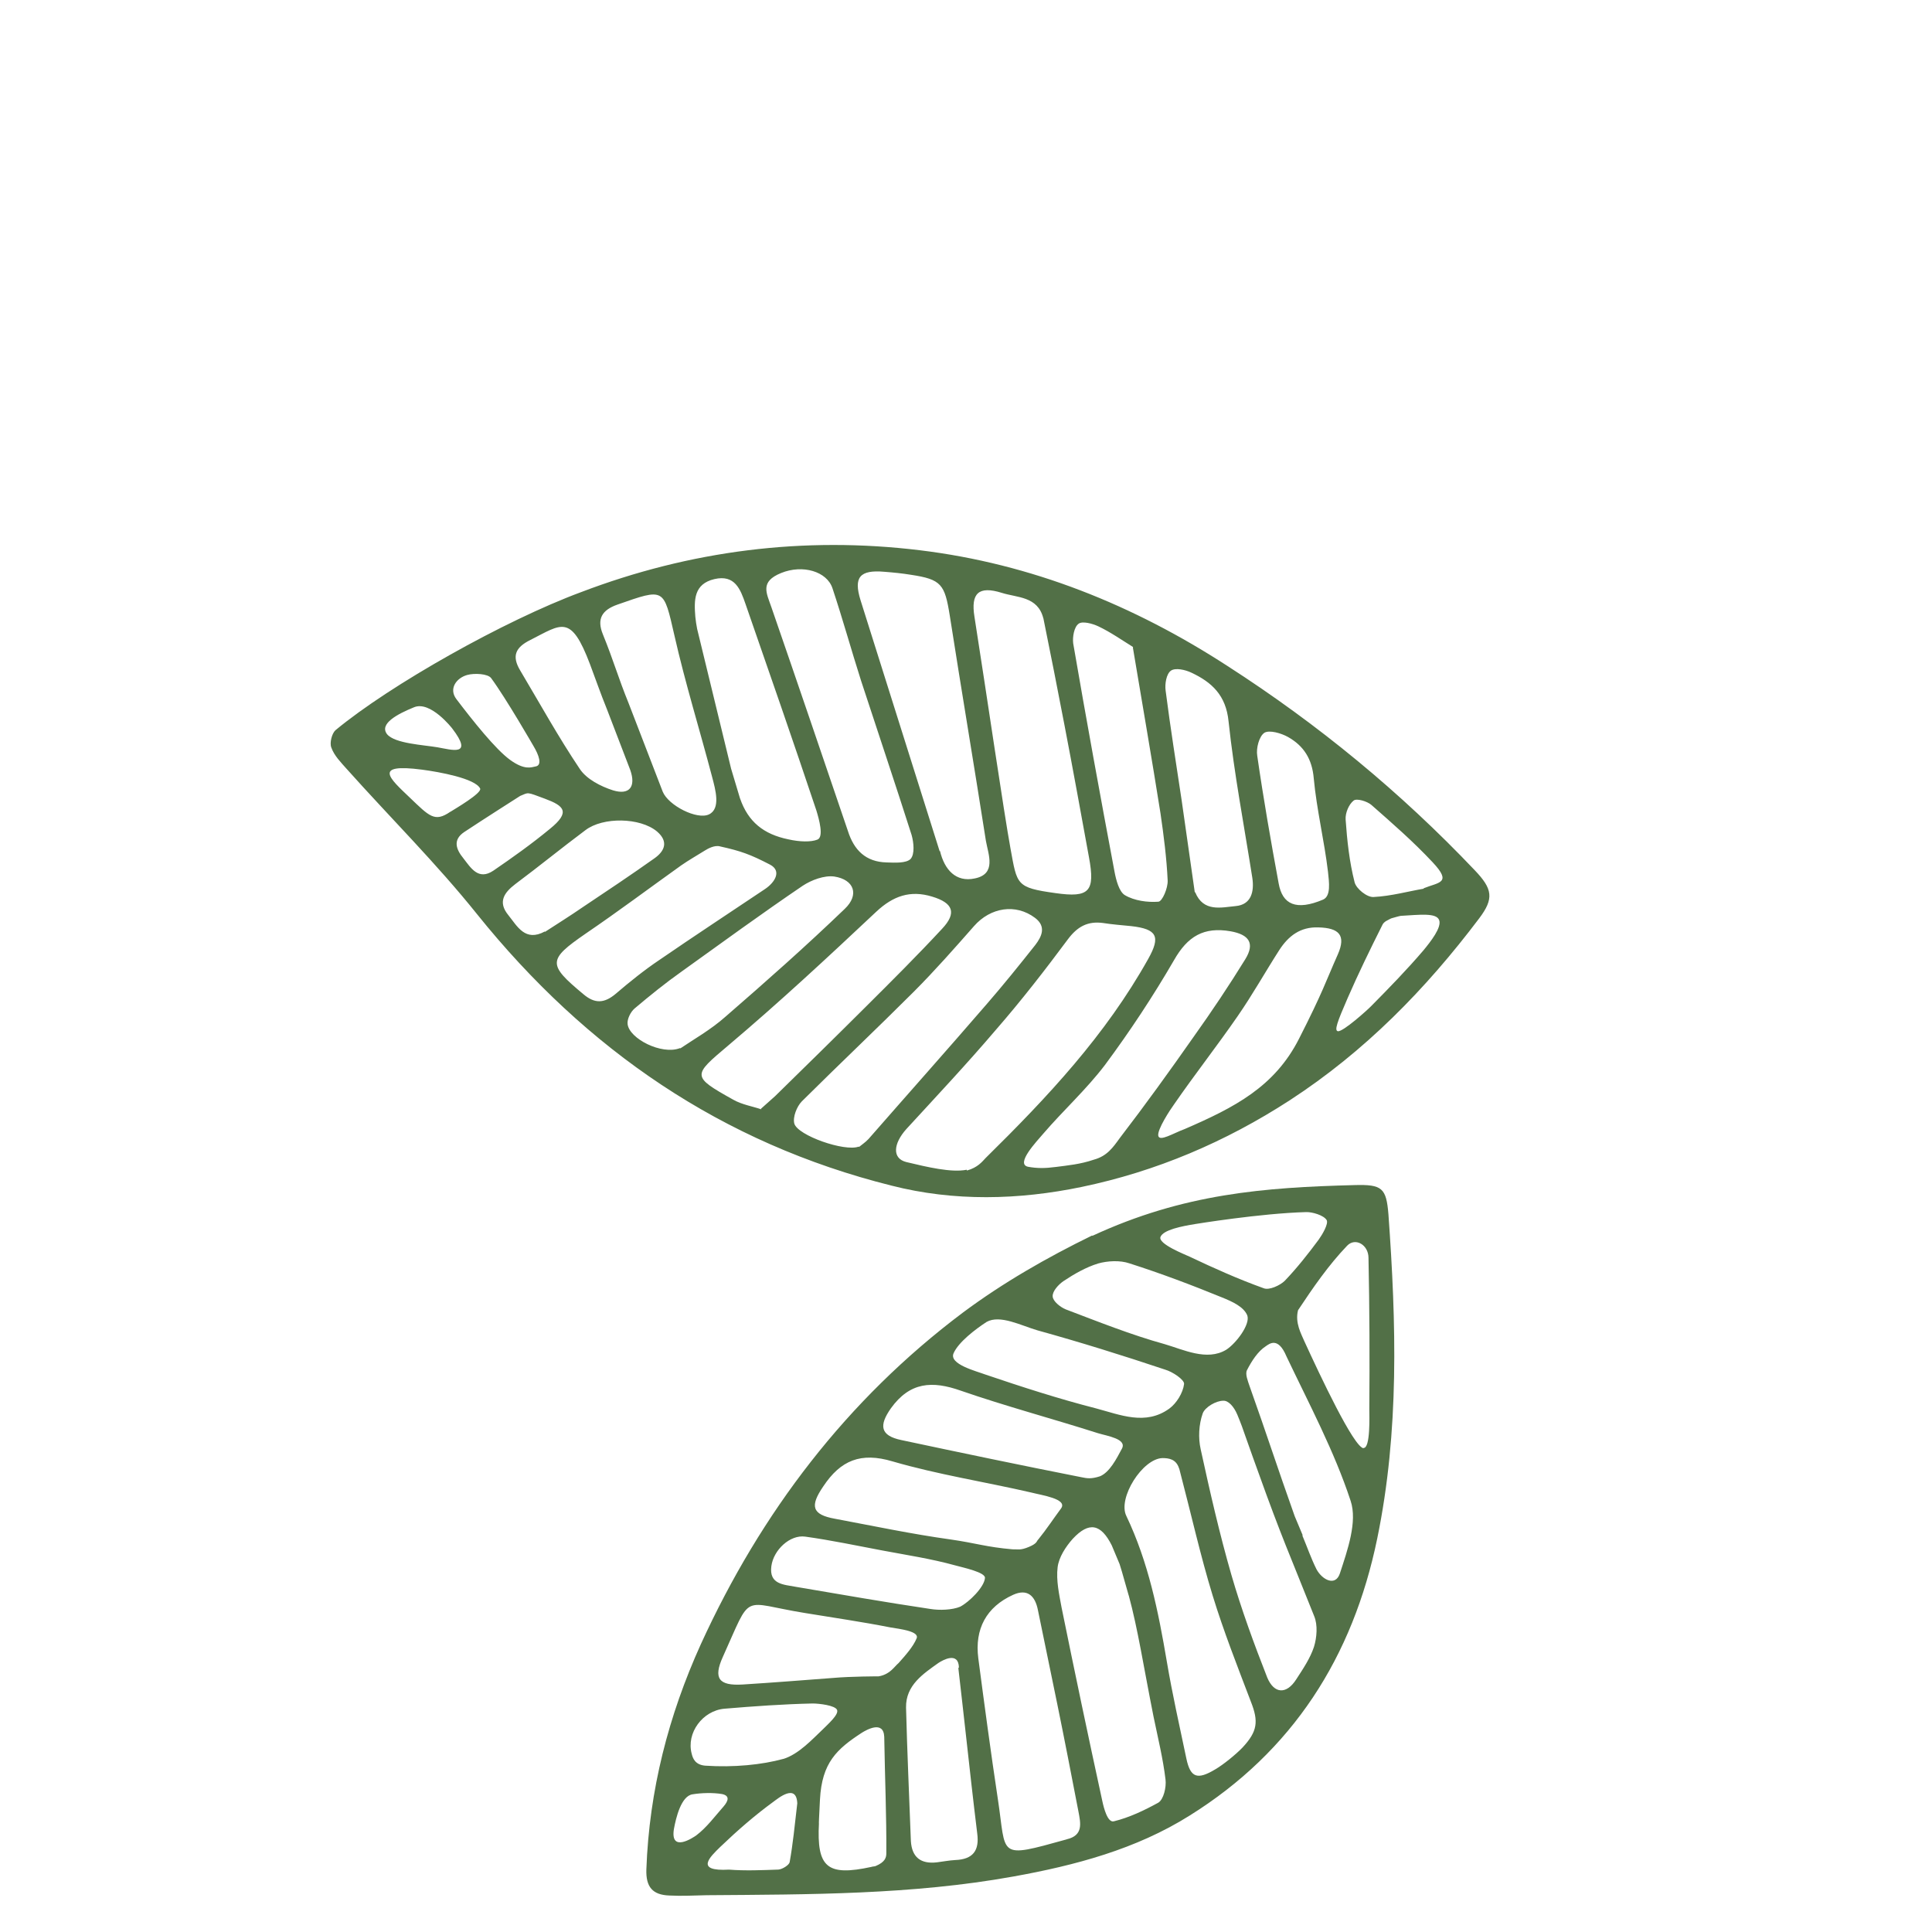
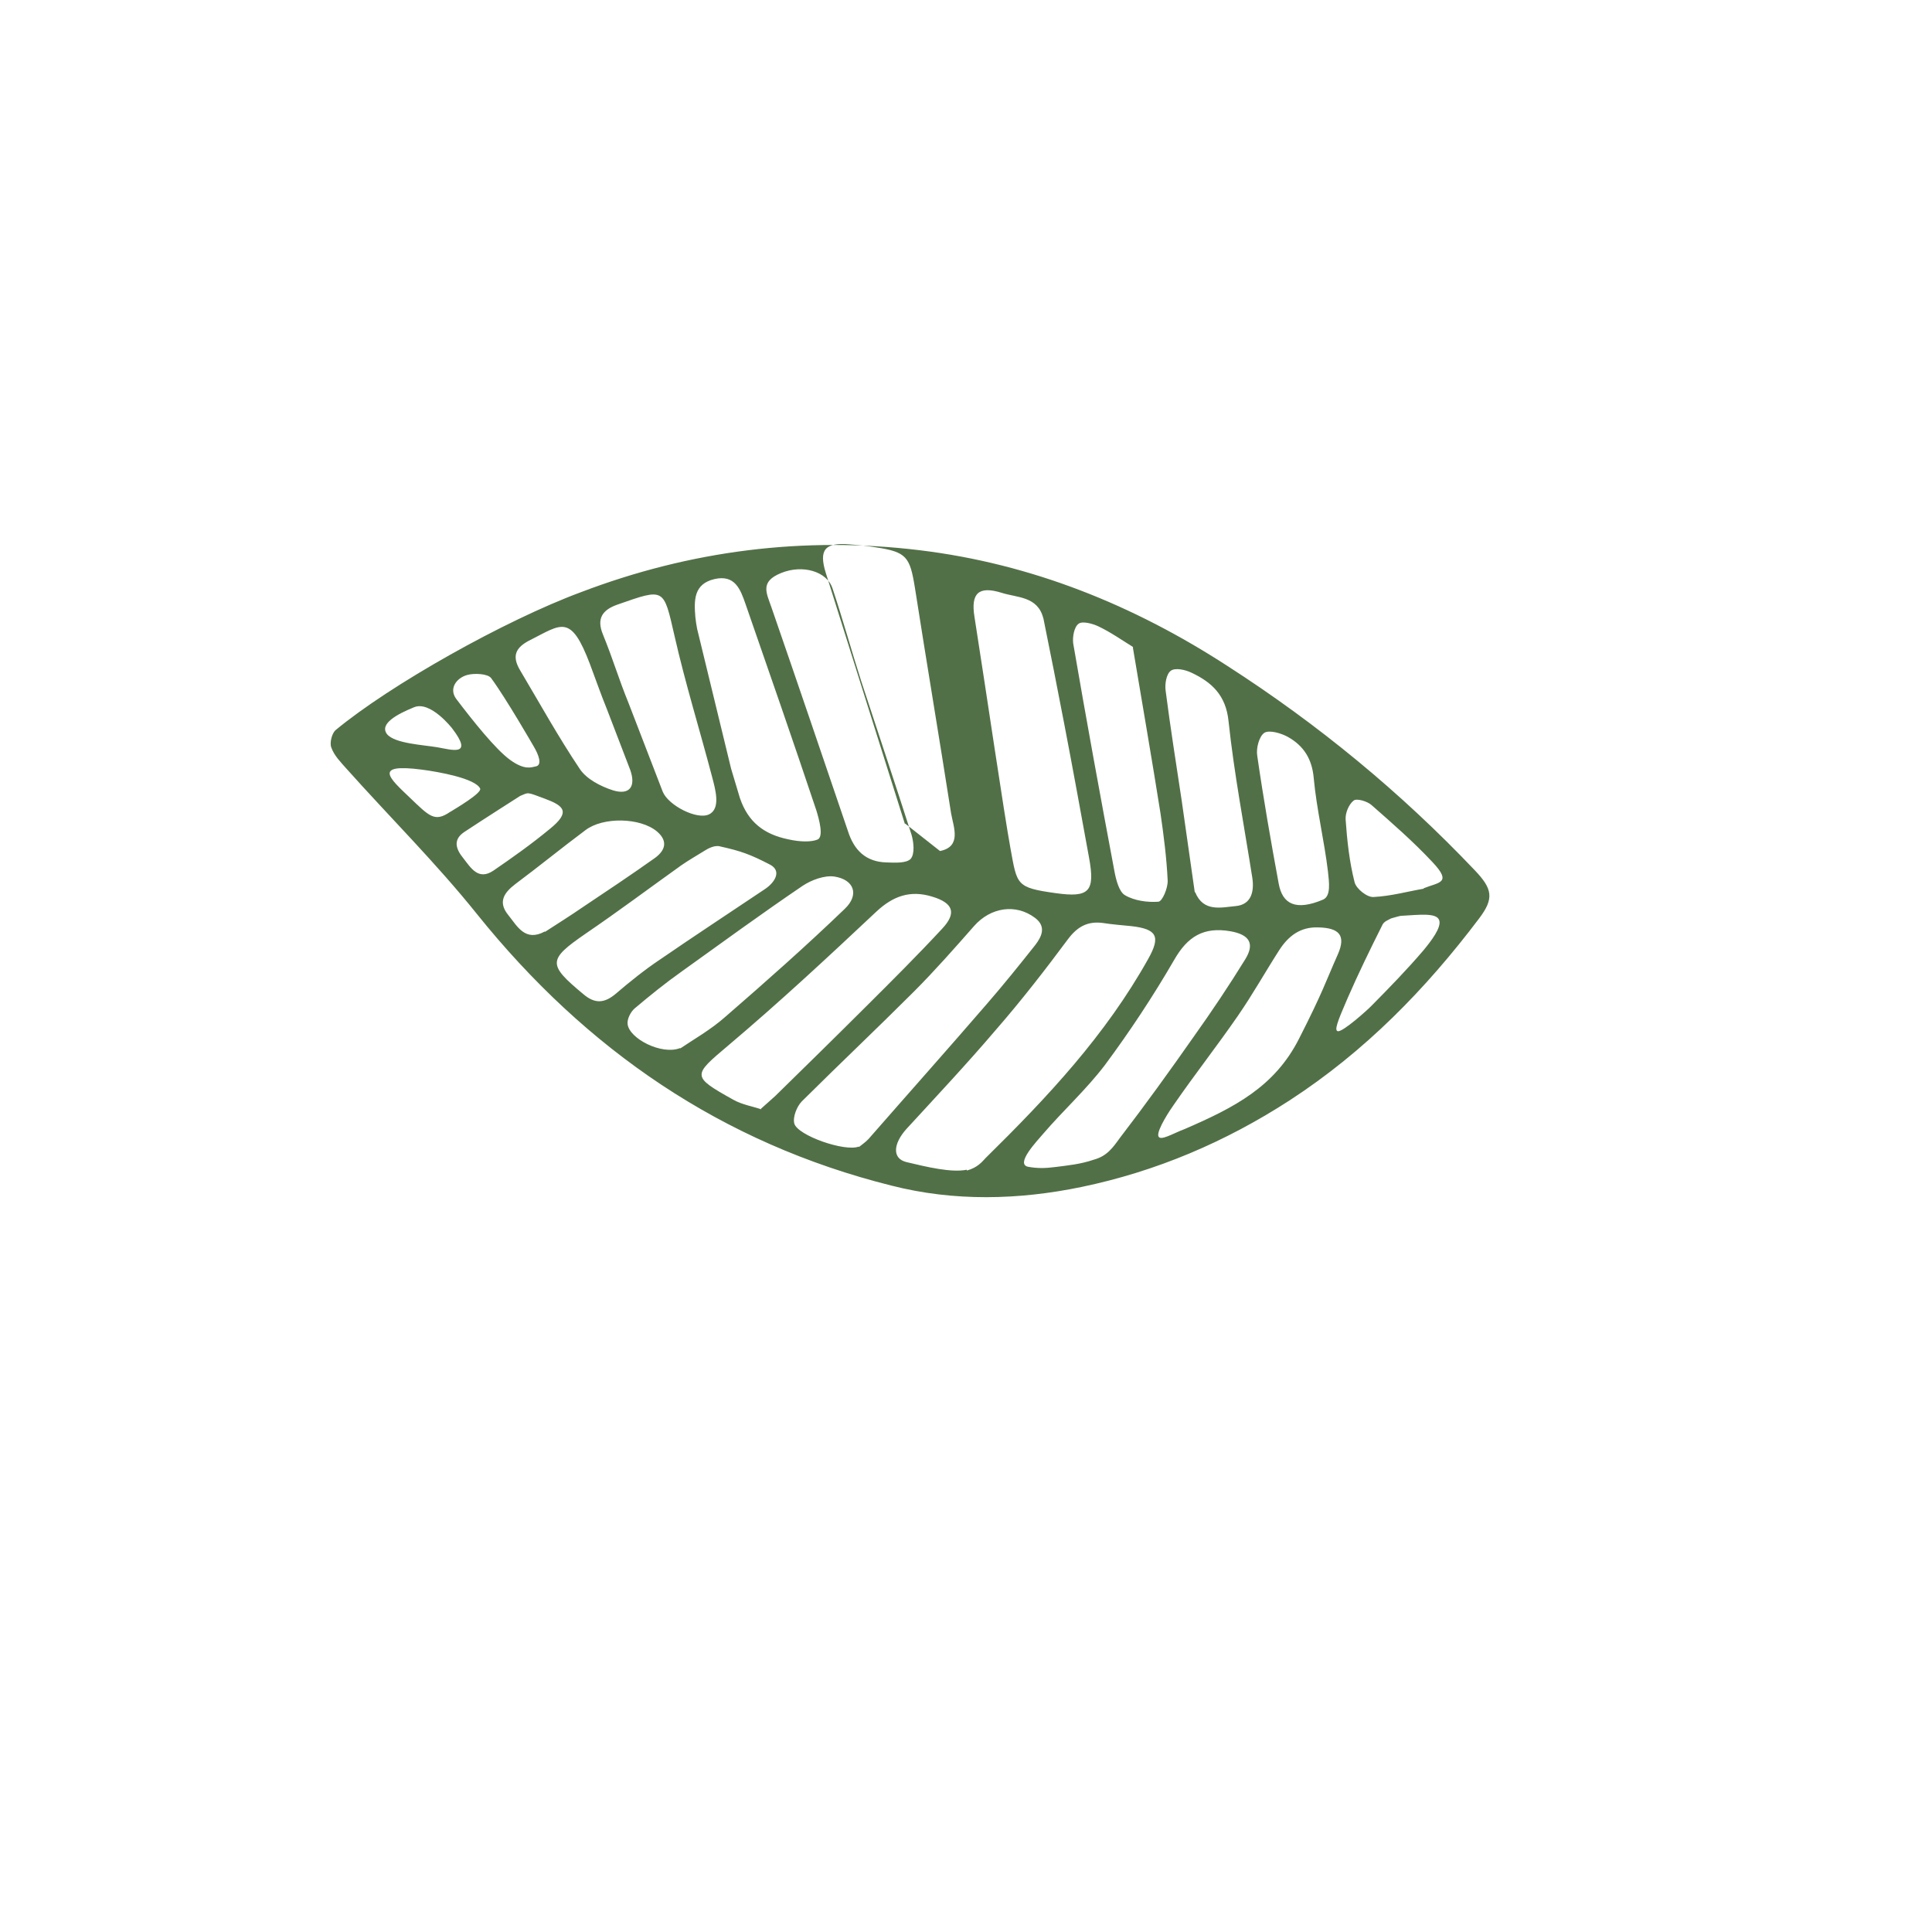
<svg xmlns="http://www.w3.org/2000/svg" id="eW9nsOAJY1w1" viewBox="0 0 600 600" shape-rendering="geometricPrecision" text-rendering="geometricPrecision" project-id="fbf04569bb2948efb64984ba9d60f40b" export-id="435aeaa0aa294729aff3b24673d1f7a1" cached="false">
  <style>
        
        #eW9nsOAJY1w3_tr {
            animation: eW9nsOAJY1w3_tr__tr 6200ms linear infinite normal forwards
        }

        @keyframes eW9nsOAJY1w3_tr__tr {
            0% {
                transform: translate(248.497px, 152.411px) rotate(-22.091deg);
                animation-timing-function: cubic-bezier(0.389, 0.137, 0.573, 1)
            }

            29.032% {
                transform: translate(248.497px, 152.411px) rotate(14.055deg);
                animation-timing-function: cubic-bezier(0.42, 0, 0.58, 1)
            }

            29.194% {
                transform: translate(248.497px, 152.411px) rotate(14.055deg);
                animation-timing-function: cubic-bezier(0.42, 0, 0.58, 1)
            }

            54.839% {
                transform: translate(248.497px, 152.411px) rotate(0deg);
                animation-timing-function: cubic-bezier(0.42, 0, 0.58, 1)
            }

            72.581% {
                transform: translate(248.497px, 152.411px) rotate(18.624deg);
                animation-timing-function: cubic-bezier(0.42, 0, 0.58, 1)
            }

            96.774% {
                transform: translate(248.497px, 152.411px) rotate(-22.752deg);
                animation-timing-function: cubic-bezier(0.351, 0, 0.683, 0.353)
            }

            100% {
                transform: translate(248.497px, 152.411px) rotate(-22.018deg)
            }
        }

        #eW9nsOAJY1w4_tr {
            animation: eW9nsOAJY1w4_tr__tr 6200ms linear infinite normal forwards
        }

        @keyframes eW9nsOAJY1w4_tr__tr {
            0% {
                transform: translate(223.735px, 227.06px) rotate(-22.752deg)
            }

            0.161% {
                transform: translate(223.735px, 227.06px) rotate(-22.752deg);
                animation-timing-function: cubic-bezier(0.42, 0, 0.58, 1)
            }

            32.419% {
                transform: translate(223.735px, 227.06px) rotate(14.055deg);
                animation-timing-function: cubic-bezier(0.42, 0, 0.58, 1)
            }

            58.226% {
                transform: translate(223.735px, 227.06px) rotate(0deg);
                animation-timing-function: cubic-bezier(0.42, 0, 0.58, 1)
            }

            75.806% {
                transform: translate(223.735px, 227.06px) rotate(18.624deg);
                animation-timing-function: cubic-bezier(0.42, 0, 0.58, 1)
            }

            100% {
                transform: translate(223.735px, 227.06px) rotate(-22.752deg)
            }
        }

        #eW9nsOAJY1w11_tr {
            animation: eW9nsOAJY1w11_tr__tr 6200ms linear infinite normal forwards
        }

        @keyframes eW9nsOAJY1w11_tr__tr {
            0% {
                transform: translate(135.338px, 207.039px) rotate(720deg);
                animation-timing-function: cubic-bezier(0.415, 0.08, 0.115, 0.955)
            }

            100% {
                transform: translate(135.338px, 207.039px) rotate(140.26deg)
            }
        }

        #eW9nsOAJY1w11 {
            animation: eW9nsOAJY1w11_f_p 6200ms linear infinite normal forwards
        }

        @keyframes eW9nsOAJY1w11_f_p {
            0% {
                fill: #d2dbed
            }

            100% {
                fill: #d2dbec
            }
        }

        #eW9nsOAJY1w12_tr {
            animation: eW9nsOAJY1w12_tr__tr 6200ms linear infinite normal forwards
        }

        @keyframes eW9nsOAJY1w12_tr__tr {
            0% {
                transform: translate(11.12px, 29.9px) rotate(-720deg);
                animation-timing-function: cubic-bezier(0.415, 0.08, 0.115, 0.955)
            }

            100% {
                transform: translate(11.12px, 29.9px) rotate(-140.26deg)
            }
        }
        
    </style>
  <defs>
    <linearGradient id="eW9nsOAJY1w5-fill" x1="0.5" y1="0" x2="0.5" y2="1" spreadMethod="pad" gradientUnits="objectBoundingBox" gradientTransform="translate(0 0)">
      <stop id="eW9nsOAJY1w5-fill-0" offset="0%" stop-color="rgba(255,255,255,0)" />
      <stop id="eW9nsOAJY1w5-fill-1" offset="100%" stop-color="#010022" />
    </linearGradient>
  </defs>
  <g transform="matrix(1.285 0 0 1.285 134.281 83.415)">
    <g id="eW9nsOAJY1w3_tr" transform="translate(248.497,152.411) rotate(-22.091)">
-       <path d="M79.4,3.7c28.3.6,55,7.7,79.7,21.4C182.9,38.3,202,56.8,217.5,79c15,21.3,27.3,44,36.8,68.2c2.3,5.8,1.8,8.1-3.4,11.2-18.4,11-37.7,19.4-58.9,23.5-18.2,3.5-36.4,3.8-54.5.5-15.3-2.8-29.9-8.3-42.5-17.6-34.1-24.9-56-58.1-68.1-98.4-4.5-15.1-10.7-29.6-16-44.4-.7-2-1.6-4.1-1.5-6.2c0-1.2,1.4-3.1,2.5-3.5C28.3,7.1,59.8,3.1,79.4,3.7Zm33.9,164.6c2.7.3,4.2-.6,5.3-1.1c19.6-8.1,38-16.6,54.5-29.8c4.9-3.9,4.7-5.9-.8-8.9-2.1-1.1-4.1-2.1-6.1-3.3-3.2-1.8-6-1.5-9.3.5-7.9,4.8-16,9.5-24.3,13.7-9.6,5-19.4,9.5-29.1,14.1-4.3,2.1-5.9,5.3-3,7.4c4.2,3,9.1,6.5,12.8,7.2v.2v0ZM180.6,51.5c.7-5.4-4-6.9-7-9.4-4.5-3.7-7-2.8-8.3,2.9-4.3,18.4-11.2,46.5-13,55.2s-2.3,9.2,6,14c7.2,4.2,9.1,3.3,10.8-5c2.2-10.6,4.4-21.1,6.5-31.7c1.7-8.6,3.4-17.3,5-25.9v0-.1ZM136.3,94.3c-.7,4.6.7,8.5,5.3,9.3c5.3,1,5.2-4.1,5.9-7.4c4.2-17.9,8.2-35.9,12.4-53.8c1.7-7.4,1.4-8.8-5-12.6-1.8-1.1-3.7-2.1-5.7-3.1-5.3-2.7-7.4-1.6-7.9,4.2-1.7,21.1-3.4,42.3-5.1,63.4h.1Zm-45,58.9c.6-.2,1.7-.4,2.8-.9c12.9-6.5,25.9-12.9,38.8-19.5c5.5-2.8,10.9-5.8,16.2-8.8c2.2-1.3,4.2-3.1,2.4-6.1-3-5-9-6.4-14.4-3.7-6.4,3.2-12.8,6.4-19.4,9.2-11.6,4.9-23.4,9.5-35.1,14.4-1.6.7-3.5,2.7-3.7,4.3-.3,3,8.7,10.9,12.3,11v0l.1.1Zm26.2-71.8c-.4,4.9,1.2,8.6,5.8,10.6c1.8.8,4.3,2,5.7,1.4c1.4-.7,2.2-3.4,2.4-5.3c1-13,1.8-26.1,2.7-39.1.6-7.8,1.5-15.5,2-23.3.3-4.3-4.5-8.1-10.1-8.1s-5.1,3.1-5.3,6.8c-1,19-2.1,38-3.2,57ZM72.9,135.7c2-.7,3.1-1.1,4.2-1.5c9.5-3.9,19-7.8,28.5-11.8c8.1-3.4,16.2-6.8,24.1-10.5c4.8-2.2,4.8-4.8.7-8.1-4.3-3.5-8.7-3.7-13.9-1.7-15,5.8-30,11.5-45.3,16.5-10.7,3.5-11.1,3.5-3.8,12.6c1.5,1.9,3.8,3.3,5.4,4.7v-.2h.1Zm69.8,41.7c3.3.4,5.4-1,7.8-2.5c8.7-5.1,17.3-10.5,25.8-16c6.3-4,12.5-8.2,18.5-12.6c3.7-2.7,3.1-5.2-.7-7.6-5.6-3.5-10.1-2.8-15.3,1.3-8,6.2-16.3,11.9-25,17.2-6.4,3.8-13.5,6.4-20.1,9.8-2.1,1.1-9,4.2-6.4,6c1.9,1.2,3.6,1.9,6.3,2.6s5.6,1.6,9.1,1.8ZM96.3,64.4c-.3,5.9,2,10.1,7.1,13.5c2.3,1.6,4.8,2.7,6.5,2.7s2.2-4.4,2.4-6.6c1.1-17.5,2-35.1,2.9-52.7.2-3.8.3-7.6-4.7-8.4-5.1-.8-6.5,2.9-7.7,6.7-.3,1-.5,1.9-.7,2.9-1.7,11.5-3.4,23-5.1,34.4l-.7,7.4v0v.1Zm101.8,1.8c-1.9-2.6-3.7-5.4-5.9-7.8-1.1-1.2-3.1-2.7-4.2-2.4-1.3.3-2.6,2.4-3,3.9-4,18.3-7.8,36.6-11.5,54.9-.4,2-.8,4.9.2,6.2c1.6,2.1,4.4,3.7,6.9,4.5.9.3,3.4-2.2,4-3.9c1.8-5.1,3.2-10.4,4.5-15.7c3-12.9,5.8-25.8,8.9-39.7h.1ZM87.5,73.3c-1.1-.9-3.1-.6-3.7-.5-2.3.4-4.6.7-6.8,1.2-9.2,2.2-18.3,4.6-27.6,6.6-10.8,2.4-11.3,3.4-6,13.3c1.7,3.3,3.9,4,7.3,2.9c4.2-1.4,8.5-2.7,12.8-3.6c10-2.2,20.1-4.2,30.2-6.3c2.8-.6,5.4-2.5,3.3-5-3.5-4.1-5.3-5.7-9.5-8.6ZM60.2,114.9c3.7-.8,8.5-1.4,13-3c12.3-4.2,24.5-8.5,36.5-13.3c4.6-1.8,4.8-5.7.6-8.2-2.1-1.2-5.4-1.3-7.9-.8-11.7,2.5-23.3,5.4-34.9,8.2-4.7,1.1-9.3,2.5-13.9,4-1.2.4-2.7,1.7-3,2.9-.9,3.4,4.8,10,9.5,10.1h.1v.1Zm129.5,11.8c0,5.3,4.5,5.8,7.8,6.8c3.6,1.1,5.5-1.5,6.3-4.8c2.9-12.4,5.4-25,8.9-37.2c1.8-6.1-.2-10.3-3.9-14.3-1.1-1.2-3.1-2.6-4.4-2.3s-2.6,2.4-3,4c-2.3,8.7-4.3,17.4-6.4,26.1-1.8,7.2-3.6,14.5-5.4,21.7v0h.1Zm-23.9,52.1c13.2-.3,24-1.3,33.8-9.8s11-10.2,16.4-15.4c3.6-3.5,2.7-5.8-1.9-7.8-4-1.8-7.5-.8-10.8,1.5-5.1,3.6-10.1,7.6-15.3,11-7.3,4.8-15,9.2-22.3,14-1.3.8-6.1,4.1-6.4,5.6s3.6.8,6.5.9ZM79.6,55.8c0,3.6,5.1,9.5,8.3,9.3s3.7-5,4.1-8.1c1.5-11.6,2.5-23.4,4.4-35c1.9-11.8,2.2-11.6-9.9-12.2-4-.2-6,1.3-6,5.3c0,7.1-.5,10.8-.5,17.9l-.4,22.8Zm-5-23.6c0-4,.2-7.7.3-11.6.3-13-2.7-11.5-11.1-10.8-4.2.3-5.7,2-5.1,5.9c1.4,9.2,2.5,18.4,4.4,27.5.6,2.9,3.1,5.8,5.5,7.8c3.2,2.6,5.5,1.3,5.7-3l.3-15.7v0-.1ZM40.5,76.5c3.6-.7,7.1-1.3,10.7-2.1C58,73,64.8,71.6,71.6,70c3.1-.7,4.8-2.5,3.1-5.8-2.5-4.7-10.8-8.2-15.9-6.8-6.9,1.8-13.7,3.9-20.6,5.7-3.3.9-5.6,2.4-4.4,6.3c1,3.3,1.3,7.6,6.7,7v0v.1ZM217.6,140c2.2,0,3-3.4,3.7-5.8c2-7.3,3.1-14.9,5.3-22.2c1.4-4.5.7-8.2-2-11.6-1.2-1.5-3.5-3.3-4.9-3.1-1.5.3-3.3,2.7-3.7,4.5-2.5,10.1-4.7,20.3-6.8,30.5-1.1,5.1,1.4,7.8,8.5,7.7h-.1Zm23.6,6.6c4,0,6.9,1.5,4.4-5s-5.5-12.4-8.5-18.4c-.6-1.2-2.7-2.9-3.6-2.6-1.4.4-3,2-3.5,3.5-1.6,4.9-3,9.8-3.7,14.9-.2,1.6,1.4,4.5,2.9,5c4,1.4,8.4,1.9,12,2.7v0-.1Zm-10.1,3.8c-.7.1-1.8,0-2.5.7-4.9,4.3-9.8,8.7-14.4,13.2s-5.9,6-5.2,6.5c1,.7,8.7-2.1,9.8-2.6c5.6-2.4,11.3-4.9,16.7-7.7c2.4-1.3,6.3-3.5,6.3-5.4s-3.8-2.9-8.2-4.4c-.4-.1-1.4-.2-2.3-.3h-.2ZM31.5,46.8c-3.4.7-3.4,3.2-2.6,5.8.8,2.8,1.3,6.4,5.6,5.5c5.5-1.2,11-2.5,16.4-4.2c6.3-1.9,5.3-3.9,1.7-7.2s-3-2.9-5.3-2.9c0,0-10.9,2-15.8,3Zm20-32c-.3-1.3-3.3-2.7-5.1-2.9-2.7-.3-5.4,1.4-4.6,4.4c1.7,6.3,4.2,14.8,6.5,18.5s4.1,3.6,5.1,3.8c1.7.4,1.8-2.3,1.4-4.8c0,0-1.8-13.1-3.3-19ZM30.3,41c1.1-.2,8.8-1.3,8.7-2.5-.2-2.7-7.6-7.4-11.3-9.5-10.6-6-8-.9-5.3,5.1s3.3,7.9,7.8,6.9c0,0,.1,0,0,0v0h.1Zm1.3-26.7c-4.3,0-9.4.5-8.5,3.6.9,2.8,7.2,5.7,10.1,7.5s7.3,5.5,5-2.9c0,0-2.3-8.2-6.6-8.2Z" transform="translate(-248.497,-152.411)" fill="#527047" stroke-width="0" />
+       <path d="M79.4,3.7c28.3.6,55,7.7,79.7,21.4C182.9,38.3,202,56.8,217.5,79c15,21.3,27.3,44,36.8,68.2c2.3,5.8,1.8,8.1-3.4,11.2-18.4,11-37.7,19.4-58.9,23.5-18.2,3.5-36.4,3.8-54.5.5-15.3-2.8-29.9-8.3-42.5-17.6-34.1-24.9-56-58.1-68.1-98.4-4.5-15.1-10.7-29.6-16-44.4-.7-2-1.6-4.1-1.5-6.2c0-1.2,1.4-3.1,2.5-3.5C28.3,7.1,59.8,3.1,79.4,3.7Zm33.9,164.6c2.7.3,4.2-.6,5.3-1.1c19.6-8.1,38-16.6,54.5-29.8c4.9-3.9,4.7-5.9-.8-8.9-2.1-1.1-4.1-2.1-6.1-3.3-3.2-1.8-6-1.5-9.3.5-7.9,4.8-16,9.5-24.3,13.7-9.6,5-19.4,9.5-29.1,14.1-4.3,2.1-5.9,5.3-3,7.4c4.2,3,9.1,6.5,12.8,7.2v.2v0ZM180.6,51.5c.7-5.4-4-6.9-7-9.4-4.5-3.7-7-2.8-8.3,2.9-4.3,18.4-11.2,46.5-13,55.2s-2.3,9.2,6,14c7.2,4.2,9.1,3.3,10.8-5c2.2-10.6,4.4-21.1,6.5-31.7c1.7-8.6,3.4-17.3,5-25.9v0-.1ZM136.3,94.3c5.3,1,5.2-4.1,5.9-7.4c4.2-17.9,8.2-35.9,12.4-53.8c1.7-7.4,1.4-8.8-5-12.6-1.8-1.1-3.7-2.1-5.7-3.1-5.3-2.7-7.4-1.6-7.9,4.2-1.7,21.1-3.4,42.3-5.1,63.4h.1Zm-45,58.9c.6-.2,1.7-.4,2.8-.9c12.9-6.5,25.9-12.9,38.8-19.5c5.5-2.8,10.9-5.8,16.2-8.8c2.2-1.3,4.2-3.1,2.4-6.1-3-5-9-6.4-14.4-3.7-6.4,3.2-12.8,6.4-19.4,9.2-11.6,4.9-23.4,9.5-35.1,14.4-1.6.7-3.5,2.7-3.7,4.3-.3,3,8.7,10.9,12.3,11v0l.1.1Zm26.2-71.8c-.4,4.9,1.2,8.6,5.8,10.6c1.8.8,4.3,2,5.7,1.4c1.4-.7,2.2-3.4,2.4-5.3c1-13,1.8-26.1,2.7-39.1.6-7.8,1.5-15.5,2-23.3.3-4.3-4.5-8.1-10.1-8.1s-5.1,3.1-5.3,6.8c-1,19-2.1,38-3.2,57ZM72.9,135.7c2-.7,3.1-1.1,4.2-1.5c9.5-3.9,19-7.8,28.5-11.8c8.1-3.4,16.2-6.8,24.1-10.5c4.8-2.2,4.8-4.8.7-8.1-4.3-3.5-8.7-3.7-13.9-1.7-15,5.8-30,11.5-45.3,16.5-10.7,3.5-11.1,3.5-3.8,12.6c1.5,1.9,3.8,3.3,5.4,4.7v-.2h.1Zm69.8,41.7c3.3.4,5.4-1,7.8-2.5c8.7-5.1,17.3-10.5,25.8-16c6.3-4,12.5-8.2,18.5-12.6c3.7-2.7,3.1-5.2-.7-7.6-5.6-3.5-10.1-2.8-15.3,1.3-8,6.2-16.3,11.9-25,17.2-6.4,3.8-13.5,6.4-20.1,9.8-2.1,1.1-9,4.2-6.4,6c1.9,1.2,3.6,1.9,6.3,2.6s5.6,1.6,9.1,1.8ZM96.3,64.4c-.3,5.9,2,10.1,7.1,13.5c2.3,1.6,4.8,2.7,6.5,2.7s2.2-4.4,2.4-6.6c1.1-17.5,2-35.1,2.9-52.7.2-3.8.3-7.6-4.7-8.4-5.1-.8-6.5,2.9-7.7,6.7-.3,1-.5,1.9-.7,2.9-1.7,11.5-3.4,23-5.1,34.4l-.7,7.4v0v.1Zm101.8,1.8c-1.9-2.6-3.7-5.4-5.9-7.8-1.1-1.2-3.1-2.7-4.2-2.4-1.3.3-2.6,2.4-3,3.9-4,18.3-7.8,36.6-11.5,54.9-.4,2-.8,4.9.2,6.2c1.6,2.1,4.4,3.7,6.9,4.5.9.3,3.4-2.2,4-3.9c1.8-5.1,3.2-10.4,4.5-15.7c3-12.9,5.8-25.8,8.9-39.7h.1ZM87.5,73.3c-1.1-.9-3.1-.6-3.7-.5-2.3.4-4.6.7-6.8,1.2-9.2,2.2-18.3,4.6-27.6,6.6-10.8,2.4-11.3,3.4-6,13.3c1.7,3.3,3.9,4,7.3,2.9c4.2-1.4,8.5-2.7,12.8-3.6c10-2.2,20.1-4.2,30.2-6.3c2.8-.6,5.4-2.5,3.3-5-3.5-4.1-5.3-5.7-9.5-8.6ZM60.2,114.9c3.7-.8,8.5-1.4,13-3c12.3-4.2,24.5-8.5,36.5-13.3c4.6-1.8,4.8-5.7.6-8.2-2.1-1.2-5.4-1.3-7.9-.8-11.7,2.5-23.3,5.4-34.9,8.2-4.7,1.1-9.3,2.5-13.9,4-1.2.4-2.7,1.7-3,2.9-.9,3.4,4.8,10,9.5,10.1h.1v.1Zm129.5,11.8c0,5.3,4.5,5.8,7.8,6.8c3.6,1.1,5.5-1.5,6.3-4.8c2.9-12.4,5.4-25,8.9-37.2c1.8-6.1-.2-10.3-3.9-14.3-1.1-1.2-3.1-2.6-4.4-2.3s-2.6,2.4-3,4c-2.3,8.7-4.3,17.4-6.4,26.1-1.8,7.2-3.6,14.5-5.4,21.7v0h.1Zm-23.9,52.1c13.2-.3,24-1.3,33.8-9.8s11-10.2,16.4-15.4c3.6-3.5,2.7-5.8-1.9-7.8-4-1.8-7.5-.8-10.8,1.5-5.1,3.6-10.1,7.6-15.3,11-7.3,4.8-15,9.2-22.3,14-1.3.8-6.1,4.1-6.4,5.6s3.6.8,6.5.9ZM79.6,55.8c0,3.6,5.1,9.5,8.3,9.3s3.7-5,4.1-8.1c1.5-11.6,2.5-23.4,4.4-35c1.9-11.8,2.2-11.6-9.9-12.2-4-.2-6,1.3-6,5.3c0,7.1-.5,10.8-.5,17.9l-.4,22.8Zm-5-23.6c0-4,.2-7.7.3-11.6.3-13-2.7-11.5-11.1-10.8-4.2.3-5.7,2-5.1,5.9c1.4,9.2,2.5,18.4,4.4,27.5.6,2.9,3.1,5.8,5.5,7.8c3.2,2.6,5.5,1.3,5.7-3l.3-15.7v0-.1ZM40.5,76.5c3.6-.7,7.1-1.3,10.7-2.1C58,73,64.8,71.6,71.6,70c3.1-.7,4.8-2.5,3.1-5.8-2.5-4.7-10.8-8.2-15.9-6.8-6.9,1.8-13.7,3.9-20.6,5.7-3.3.9-5.6,2.4-4.4,6.3c1,3.3,1.3,7.6,6.7,7v0v.1ZM217.6,140c2.2,0,3-3.4,3.7-5.8c2-7.3,3.1-14.9,5.3-22.2c1.4-4.5.7-8.2-2-11.6-1.2-1.5-3.5-3.3-4.9-3.1-1.5.3-3.3,2.7-3.7,4.5-2.5,10.1-4.7,20.3-6.8,30.5-1.1,5.1,1.4,7.8,8.5,7.7h-.1Zm23.6,6.6c4,0,6.9,1.5,4.4-5s-5.5-12.4-8.5-18.4c-.6-1.2-2.7-2.9-3.6-2.6-1.4.4-3,2-3.5,3.5-1.6,4.9-3,9.8-3.7,14.9-.2,1.6,1.4,4.5,2.9,5c4,1.4,8.4,1.9,12,2.7v0-.1Zm-10.1,3.8c-.7.1-1.8,0-2.5.7-4.9,4.3-9.8,8.7-14.4,13.2s-5.9,6-5.2,6.5c1,.7,8.7-2.1,9.8-2.6c5.6-2.4,11.3-4.9,16.7-7.7c2.4-1.3,6.3-3.5,6.3-5.4s-3.8-2.9-8.2-4.4c-.4-.1-1.4-.2-2.3-.3h-.2ZM31.5,46.8c-3.4.7-3.4,3.2-2.6,5.8.8,2.8,1.3,6.4,5.6,5.5c5.5-1.2,11-2.5,16.4-4.2c6.3-1.9,5.3-3.9,1.7-7.2s-3-2.9-5.3-2.9c0,0-10.9,2-15.8,3Zm20-32c-.3-1.3-3.3-2.7-5.1-2.9-2.7-.3-5.4,1.4-4.6,4.4c1.7,6.3,4.2,14.8,6.5,18.5s4.1,3.6,5.1,3.8c1.7.4,1.8-2.3,1.4-4.8c0,0-1.8-13.1-3.3-19ZM30.3,41c1.1-.2,8.8-1.3,8.7-2.5-.2-2.7-7.6-7.4-11.3-9.5-10.6-6-8-.9-5.3,5.1s3.3,7.9,7.8,6.9c0,0,.1,0,0,0v0h.1Zm1.3-26.7c-4.3,0-9.4.5-8.5,3.6.9,2.8,7.2,5.7,10.1,7.5s7.3,5.5,5-2.9c0,0-2.3-8.2-6.6-8.2Z" transform="translate(-248.497,-152.411)" fill="#527047" stroke-width="0" />
    </g>
    <g id="eW9nsOAJY1w4_tr" transform="translate(223.735,227.06) rotate(-22.752)">
-       <path d="M161.9,208.4c24.3-.9,42.9,5.3,63.2,13.2c6.2,2.4,6.8,3.6,4.8,9.7-8.4,24.9-17.8,49.3-32.8,71.2-16.5,24.1-38.7,39.5-67.7,44.2-15.1,2.5-30.2.4-45-2.9-24.3-5.4-47.2-15.1-70.1-24.5-2.8-1.1-5.6-2.1-8.3-3.4-3.7-1.7-4.5-4.1-2.7-8c8-17.3,19.3-32.2,33.2-45.1c25.7-23.7,55.3-40.8,89.4-49.4c11.7-2.9,23.8-4.4,36-5.1v0v.1Zm-2.4,59.9c.2-2.3-1.3-3.2-2.7-3.8-4.5-1.8-13.8,4.7-13.5,9.5.6,12.4-1.8,24.3-4.6,36.3-1.8,7.7-3.2,15.6-4.7,23.4-.9,4.7.5,5.8,5.4,5.1c2.3-.3,6-1.4,8.1-2.3c4.9-2.2,6.1-4.3,6.2-9.5.3-9.1.5-18.2,1.4-27.2c1-10,2.8-20,4.4-31.3v-.2v0Zm-23.1,23.6c.3-2.8.7-5.4.9-7.8v-4.9c-.4-5.8-2.8-7.5-8.1-5.1-2.3,1.1-4.8,2.8-6,4.9-1.6,2.8-2.2,6.2-2.9,9.4-3.1,15.6-6.1,31.2-9,46.9-.3,1.6-.9,5.4.7,5.6c3.8.6,7.8.4,11.6,0c1.5-.2,3.3-2.7,3.8-4.5c1.4-4.9,2.2-10,3.2-15.1c2.5-12.3,4.7-21,5.8-29.3v0-.1ZM99.8,340.5c4.1.7,4.6-2.3,5.2-5.1c1.8-8.6,3.6-17.2,5.3-25.8c1.5-7.6,3-15.3,4.5-22.9.7-3.4-.3-5.8-4.1-5.7-7.1.2-11.8,4-13.7,10.9-3,11-6,22.1-8.8,33.2-3.4,13.6-5.9,13.2,11.5,15.4v0h.1Zm77.5-73.3c.1-1.3.2-3.2.2-5.4s-.7-4-1.8-4.4c-1.6-.7-4.7-.3-5.8.9-1.9,2.1-3.3,5-3.8,7.8-1.9,10.3-3.7,20.6-4.9,30.9-1,8.7-1.4,17.5-1.6,26.2c0,4.3,2.7,5.6,6.3,3.1c2.5-1.7,5.1-3.4,7-5.6c1.5-1.8,2.9-4.5,2.9-6.8.3-15.8.1-20.6,1-37.4c0,0,.3-6.2.5-9.3v0Zm-62.5,3.6c1.3.5,1.6,1,3.9,1s2.2-.6,2.8-.8c2.8-1.5,5.3-3.2,8-4.8c2.3-1.5-3.1-4.7-5.2-6.3-9.3-6.7-19.1-12.7-28-19.9-6.2-5.1-11.5-5.1-17.8-.9-4.8,3.1-5.2,5.2-.4,8.3c7.9,5.2,15.7,10.6,23.8,15.4c5.5,3.3,7.2,5,12.9,8v0Zm26.2-8.1c2.6.1,5.5-2.4,7.6-4.1s-2.1-4.2-3.9-5.7c-8.8-7.5-18-14.6-26.6-22.3-5.4-4.9-10.5-6.7-17.2-2.6-4.3,2.7-5,5.1-.6,8.1c12.1,8.4,24.3,16.8,36.5,25c1.3.9,2.1,1.4,4.3,1.6h-.1Zm-10.7-45c-3.3.6-8.2,1.9-10.3,3.9s3.4,6.1,5.2,7.8c6.9,6.1,14,12.2,21.4,17.8c4.8,3.7,9.4,8.5,16.3,6.9c2.1-.5,4.5-2.2,5.6-4.1.5-.9-1.4-3.8-2.9-5-8.1-7.1-16.3-14-24.8-20.7-3.2-2.6-6.8-7-10.5-6.6v0Zm50.4,77.1c0,3-.2,6,0,8.9.3,2.9,2.6,5.6,4.8,3.1c3.9-4.5,8.8-9.9,9.2-15.2c1-12.6-.2-25.4-.8-38.2c0-5.2-2.6-4.4-3.6-4.2-2.3.4-4.6,2-6.5,3.6-.8.7-.8,2.5-.9,3.8-.7,12.7-1.4,20.5-2.1,33.2v5v0h-.1Zm-88.9-2.6c1.5-3.8-3-3.2-4.1-3-4.4,1-9.4,1.9-11.4,6.9-3.9,10-7.6,20.1-11.4,30.2-1.3,3.7,0,6.1,3.8,7.2c1.4.4,2.9.7,4.3,1.2c4,1.5,6.3.2,7.4-3.9c2.2-7.8,4.5-15.6,6.8-23.4c1.4-4.8,2.8-9.5,4.5-15.4v.2v0h.1Zm-18.7-5.6c1.6.4,2.9,0,3.5-.2c1.1-.4,1.3-.6,2.2-.9c2.3-1.1,4.8-2.3,6.3-3.8c1.4-1.3-2.9-3.7-4.8-4.9-5.8-3.9-11.8-7.5-17.7-11.2-13.5-8.4-9.6-9.8-22.4,2.1-4.2,3.9-3.6,6.1,1.8,8c6.9,2.4,13.9,4.7,20.8,7c4.1,1.3,10.3,3.9,10.3,3.9Zm115.9-46c0-2.3-2.1-4.5-3.9-6.3-5.6-5.6-11.4-11.1-17.5-16.3-1.8-1.6-4.6-2.6-7-2.9-3.1-.3-6.3.1-9.4.7-1.4.3-3.4,1.2-3.8,2.4-.4,1.1.7,3.1,1.7,4.1c6.1,5.8,12.2,11.8,18.8,17c3.6,2.9,7.8,7.8,13.2,7c2.8-.5,7.8-3.4,7.9-5.7ZM97.8,278.7c2.4-.2,7.2-2.1,8.2-4.1.6-1.2-3.7-4.2-5.5-5.6-4.7-3.7-9.8-6.8-14.8-10.1-5.3-3.5-10.5-7.1-15.9-10.3-3.2-1.9-8.3,0-10.3,3.4-2.3,3.9,1.1,5.3,3.5,6.9c9.3,5.9,18.5,11.8,27.9,17.5c1.9,1.2,4.8,2.3,6.9,2.3v0ZM202.5,281c1.5.9,4.4-6.8,4.9-8c4.8-11.2,9.5-22.5,14-33.9c1.2-2.9-1-5.8-3.6-4.7-6,2.6-11.6,6.2-17,9.8-1.9,2.5-1.5,5.6-1.5,7.4.3,9.2,1.1,28.3,3.2,29.5v0-.1ZM68.7,300.6c1.4-3.8-3.3-3.2-4.6-3-7.1,1.3-11.7,2.9-15.6,11s-1.9,4.1-2.4,5.1c-4.7,9.7-3.2,12.7,7.6,14.7.3,0,.7.2,1,.2c2.5,0,3.2-.9,3.6-1.9c3.5-8.2,6.6-16.6,10.4-26.1v0ZM186,215.4c-3.3-.8-7.7-1.7-9-.4s3.9,6.3,4.7,7.2c4.3,4.8,8.7,9.5,13.5,13.9c1,1,3.9.9,5.4.3c3.9-1.7,7.7-3.8,11.4-6c1.3-.8,3.7-2.6,3.6-3.6-.2-1.4-2.5-3.2-3.8-3.7-10.3-4-25.8-7.7-25.8-7.7v0ZM44.1,296.1c3.9.4,8.4-1.7,11.6-2.9c1.7-.7,5-1.8,5-3s-3.4-3.1-4.8-3.7c-6.6-2.6-13.4-4.9-20.2-7.1-5-1.6-10.8,1.8-11.5,7-.2,1.2-.2,2.8,1.9,3.9c6.2,3.1,12.7,5.1,18.1,5.8v0h-.1Zm-1,11.2c1.7-4.6-3.8-2.9-5.1-2.6-5.5,1.3-10.9,3.1-16.1,5.1-3.3,1.3-8.1,3.1-.2,5.9c3.5,1.8,7.3,3.2,11,4.6.9.3,2.8,0,3.2-.6c2.4-3.7,4.5-7.6,7.2-12.4Zm-16.7-6.2c1.6-.8,2.4-1.8.8-2.9-1.9-1.2-4.5-2.2-6.6-2.7-2.7-.7-5.9,3.7-7.4,6-3.1,5,3.5,3.7,4.4,3.5c3.1-.8,5.9-2.5,8.8-3.9Z" transform="translate(-223.735,-227.06)" fill="#527047" stroke-width="0" />
-     </g>
+       </g>
  </g>
</svg>